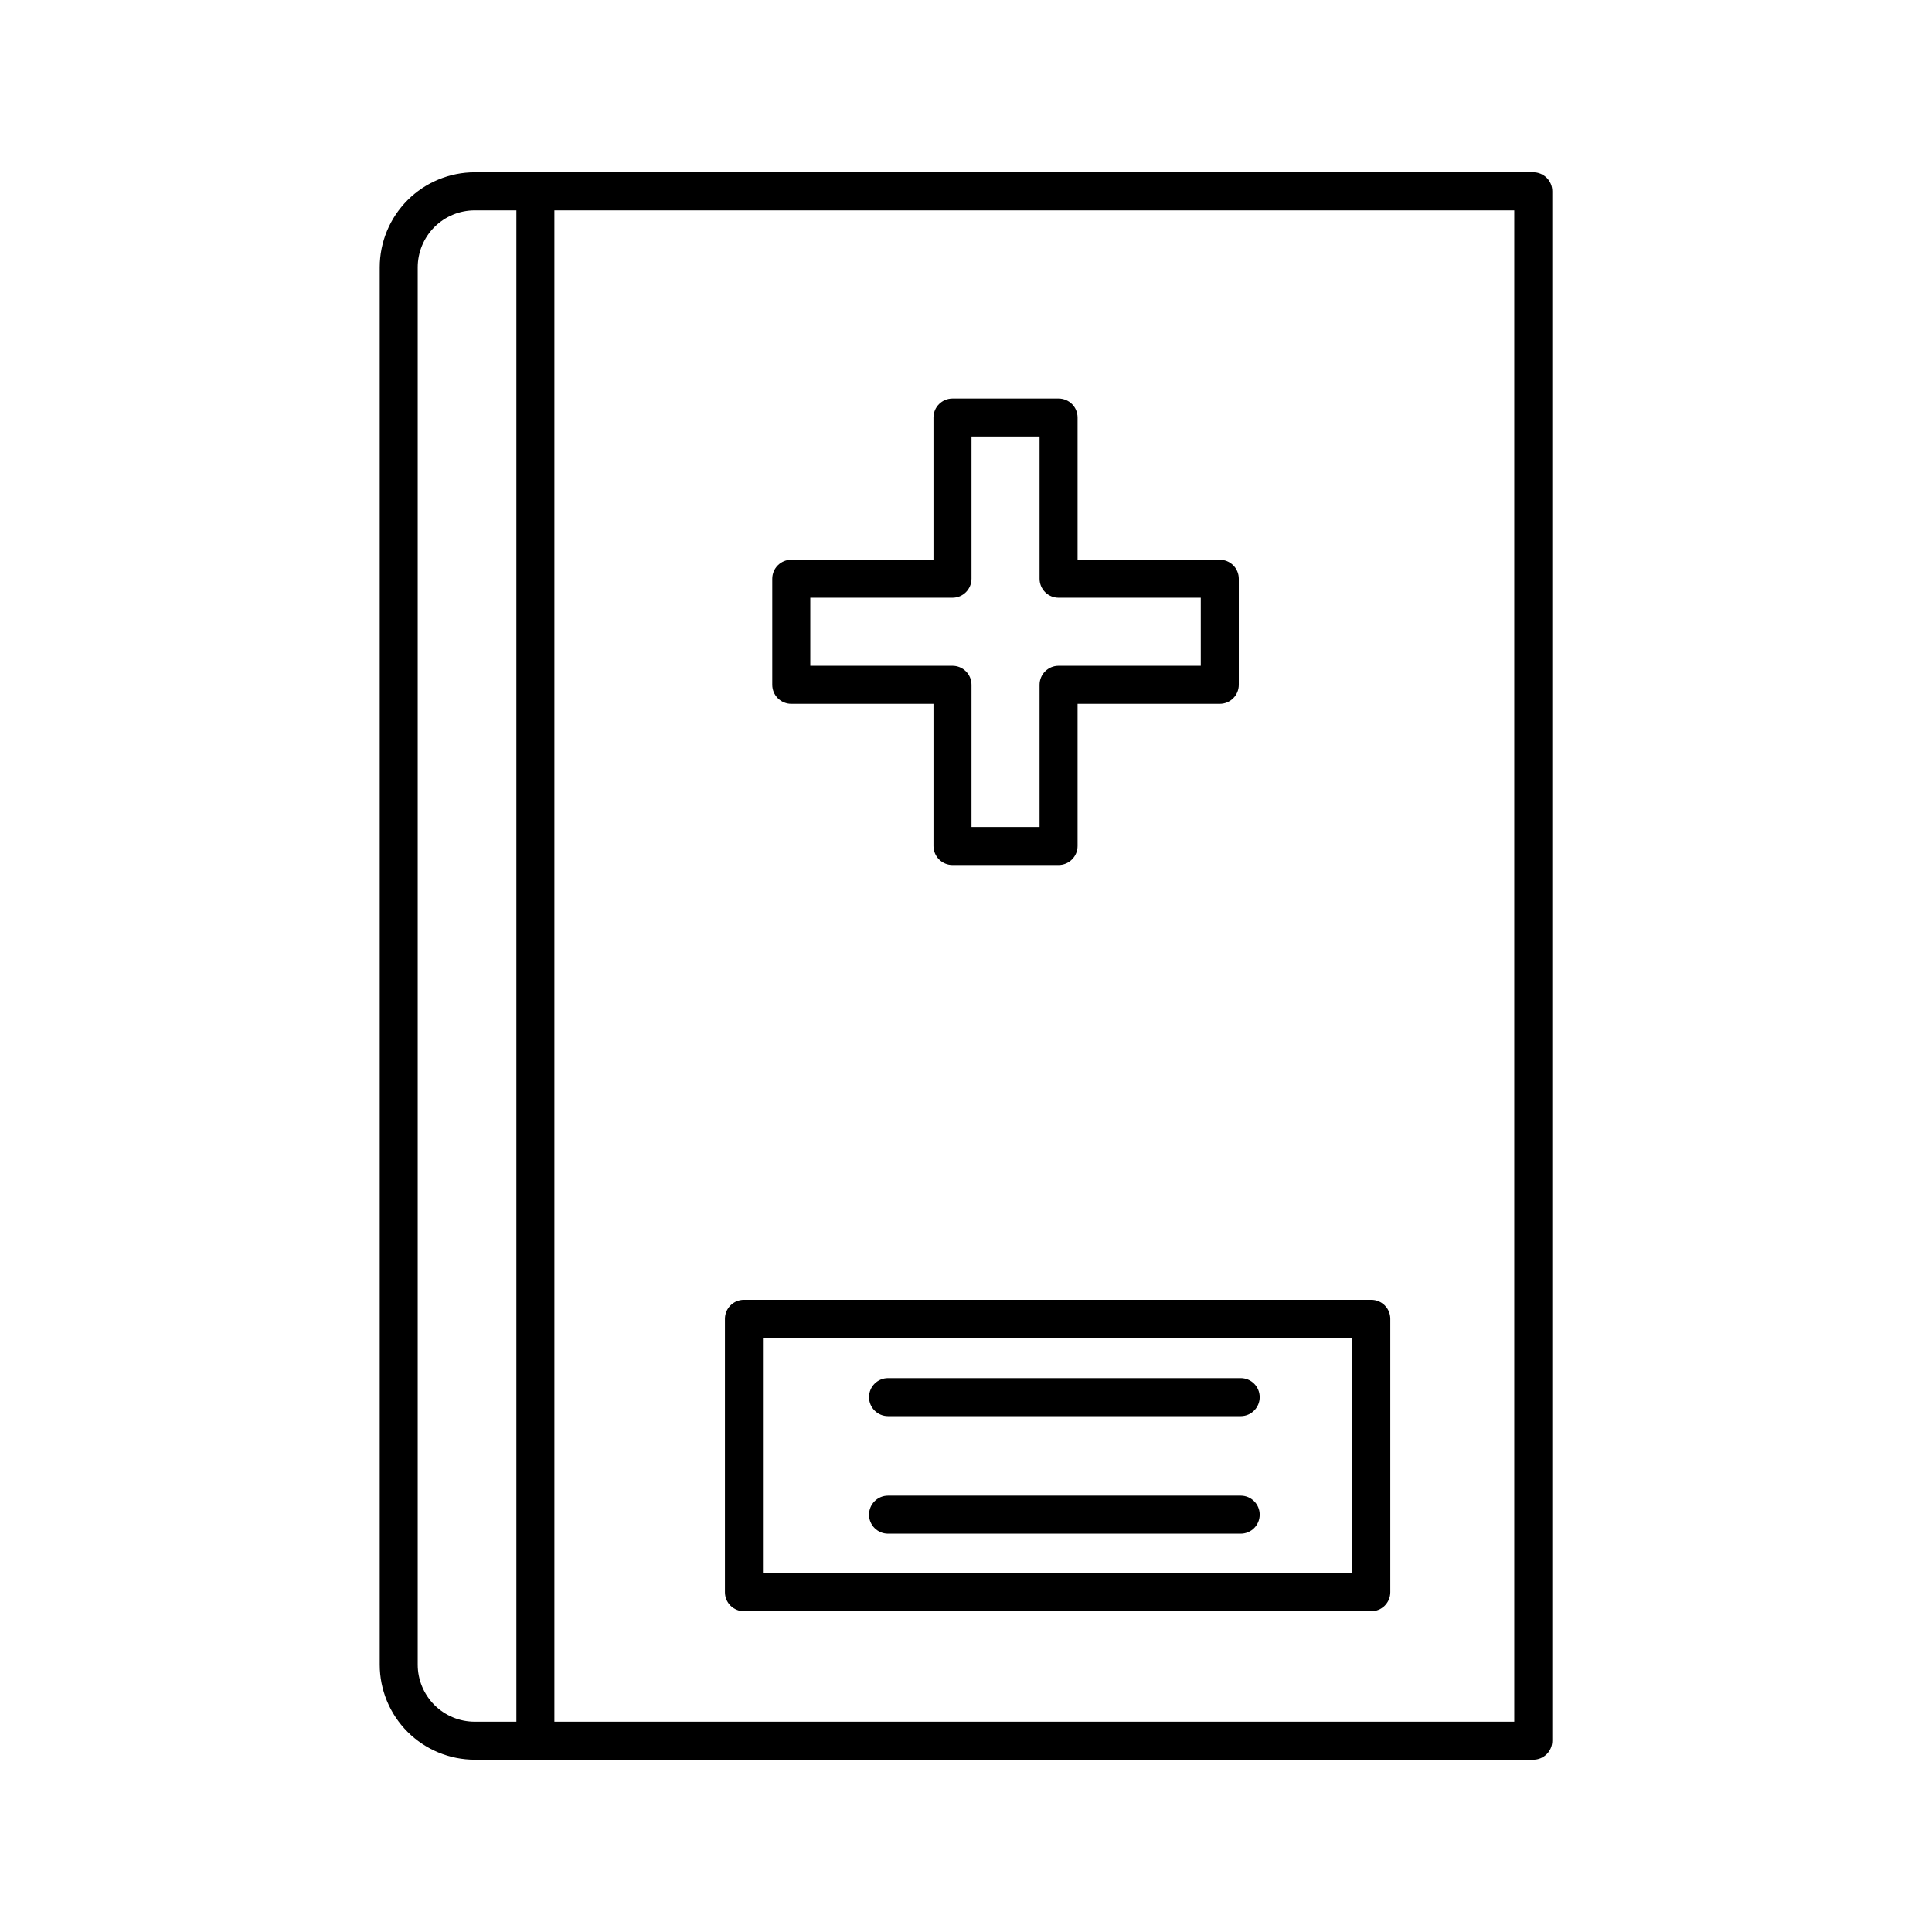
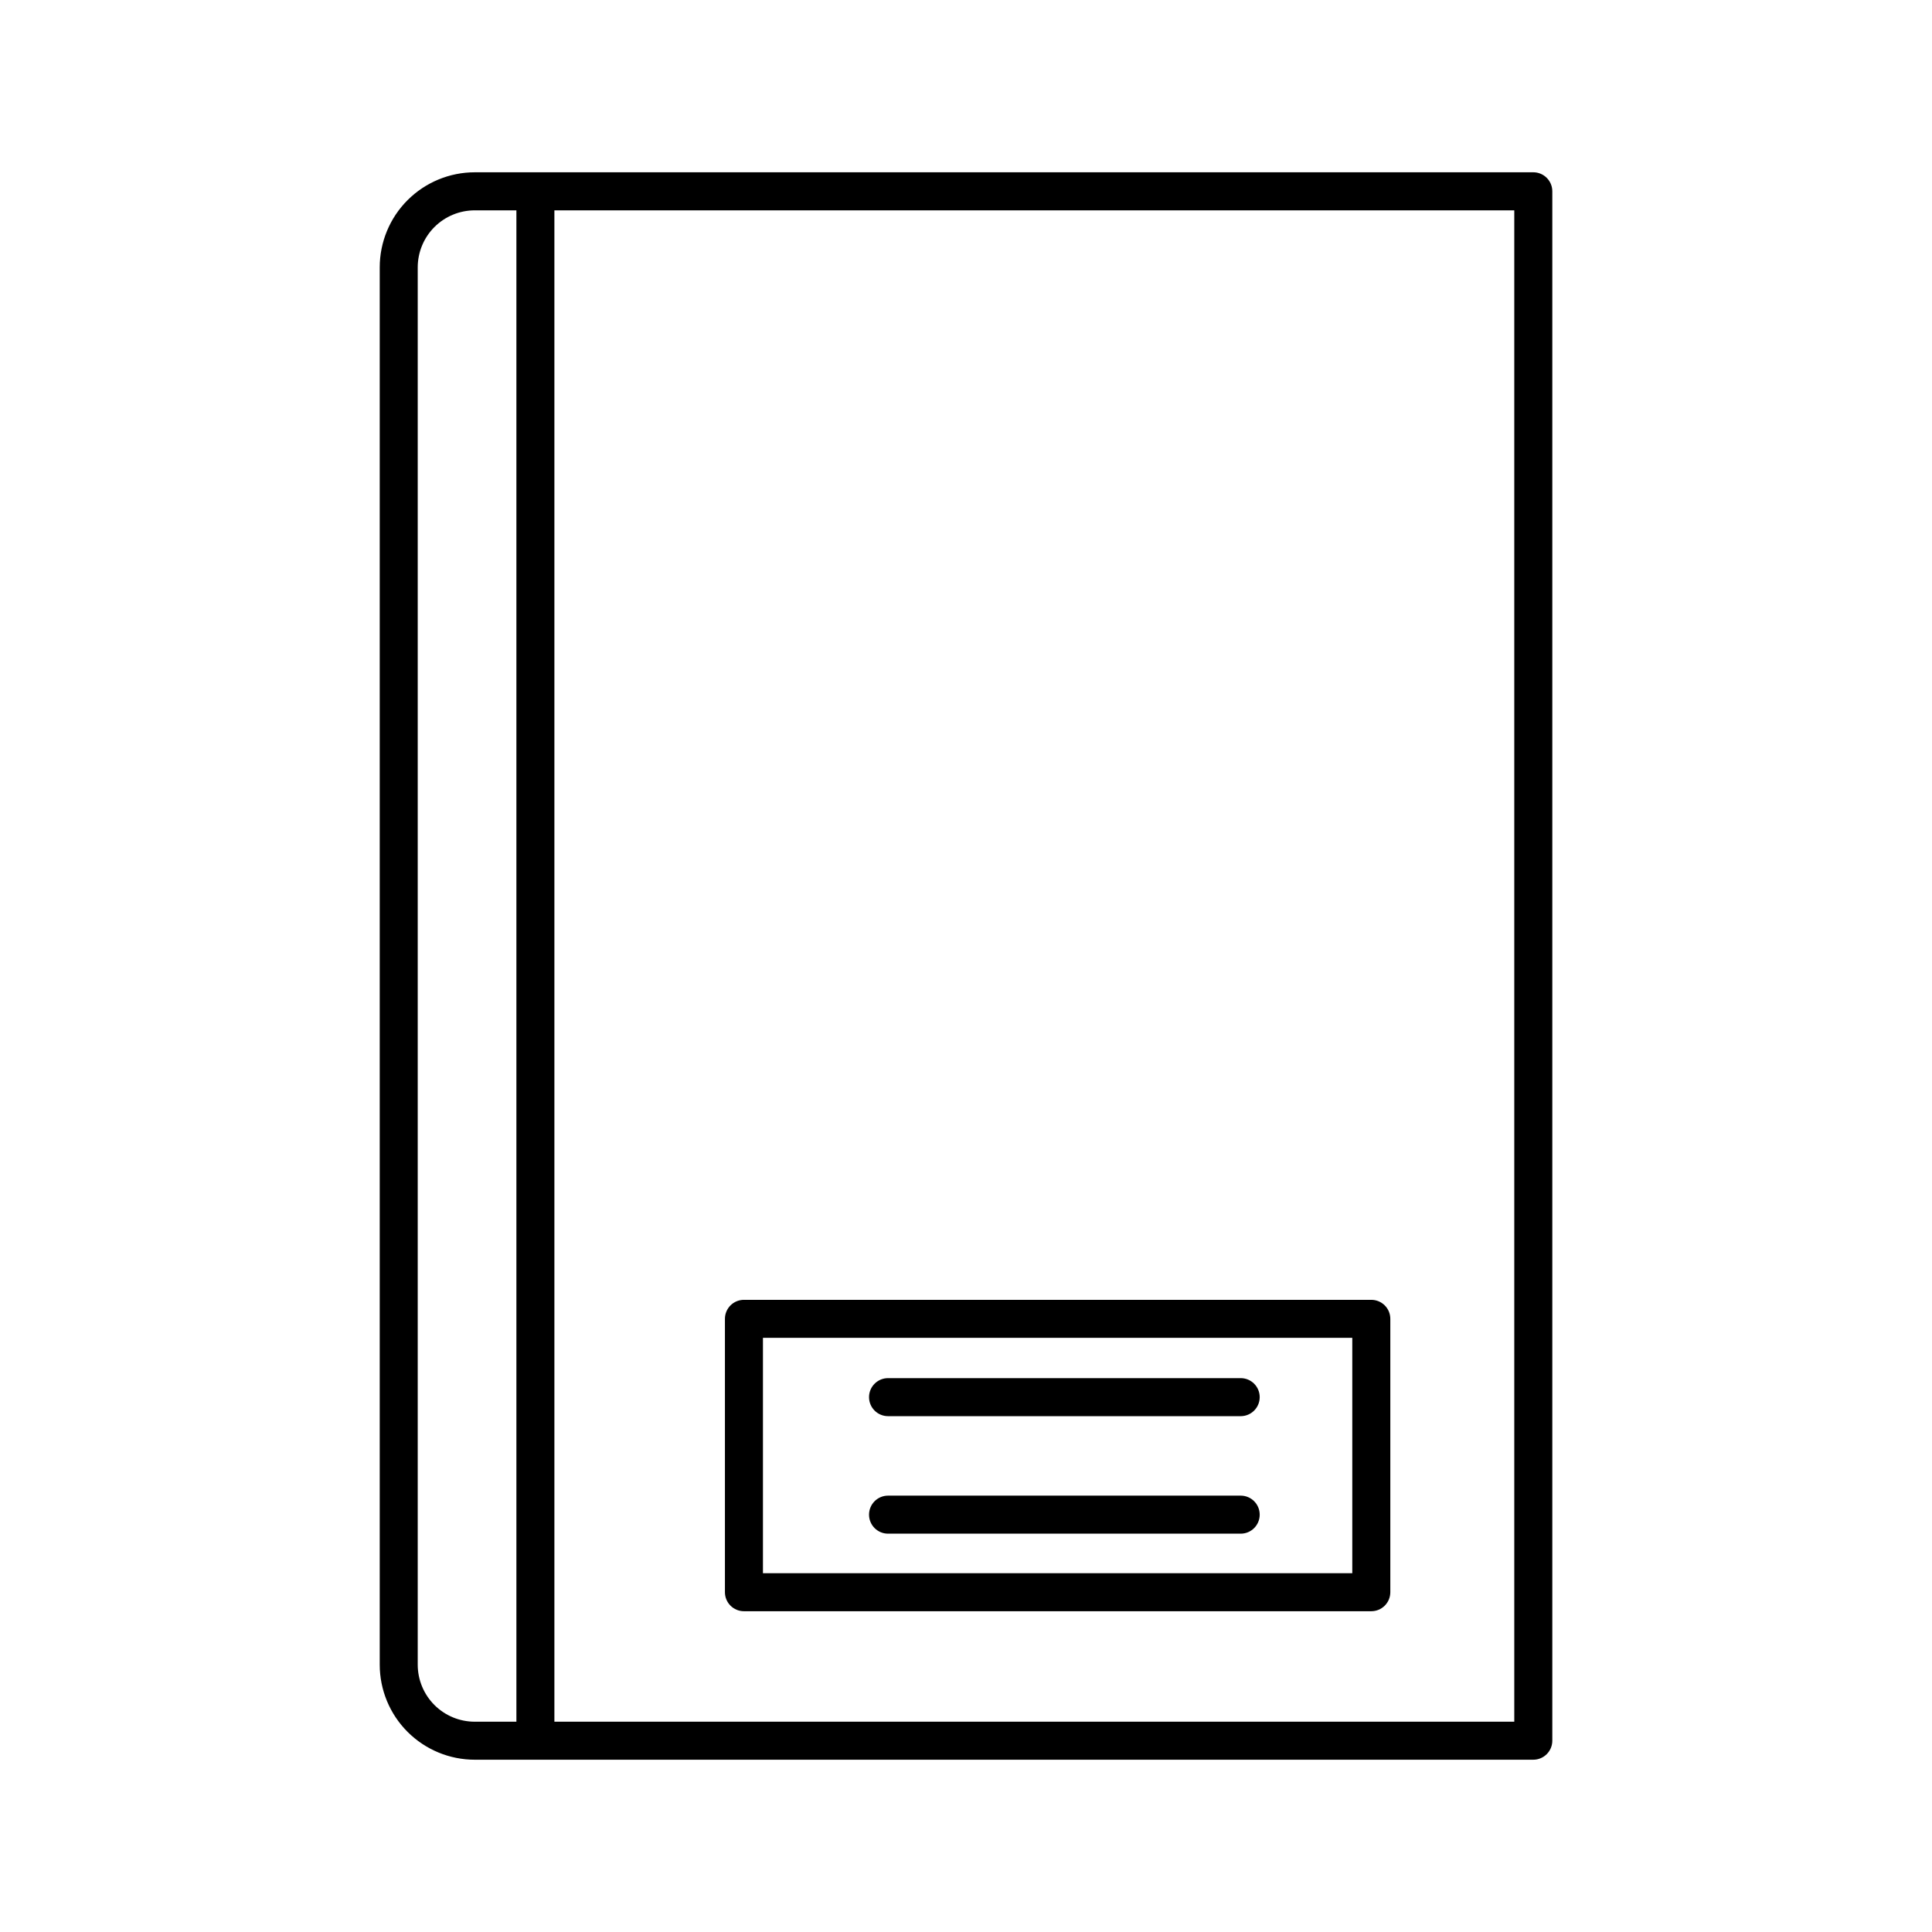
<svg xmlns="http://www.w3.org/2000/svg" fill="#000000" width="800px" height="800px" version="1.1" viewBox="144 144 512 512">
  <g>
    <path d="m550.34 189.66h-280.52c-6.68 0-13.086 2.656-17.812 7.379-4.723 4.727-7.375 11.133-7.375 17.812v370.3c0 6.68 2.652 13.09 7.375 17.812 4.727 4.723 11.133 7.379 17.812 7.379h280.52c1.336 0 2.617-0.531 3.562-1.477 0.945-0.945 1.477-2.227 1.477-3.562v-410.61c0-1.336-0.531-2.617-1.477-3.562-0.945-0.945-2.227-1.477-3.562-1.477zm-269.49 410.61h-11.035c-4.008 0-7.852-1.59-10.688-4.426-2.832-2.836-4.426-6.68-4.426-10.688v-370.3c0-4.008 1.594-7.852 4.426-10.688 2.836-2.832 6.68-4.426 10.688-4.426h11.035zm264.45 0h-254.38v-400.53h254.38z" />
-     <path d="m353.7 330.52h37.684v37.684c0 1.336 0.531 2.617 1.477 3.562 0.945 0.945 2.227 1.477 3.562 1.477h28.113c1.336 0 2.617-0.531 3.562-1.477 0.945-0.945 1.473-2.227 1.473-3.562v-37.684h37.688c1.336 0 2.617-0.531 3.562-1.477 0.945-0.945 1.477-2.227 1.477-3.562v-28.113c0-1.336-0.531-2.617-1.477-3.562-0.945-0.945-2.227-1.473-3.562-1.473h-37.688v-37.688c0-1.336-0.527-2.617-1.473-3.562-0.945-0.945-2.227-1.473-3.562-1.473h-28.113c-2.781 0-5.039 2.254-5.039 5.035v37.684l-37.684 0.004c-2.785 0-5.039 2.254-5.039 5.035v28.113c0 1.336 0.531 2.617 1.477 3.562 0.945 0.945 2.227 1.477 3.562 1.477zm5.039-28.113h37.684c1.336 0 2.617-0.531 3.562-1.477 0.945-0.945 1.477-2.227 1.477-3.562v-37.684h18.035v37.684c0 1.336 0.531 2.617 1.477 3.562 0.945 0.945 2.227 1.477 3.562 1.477h37.684v18.035h-37.684c-2.785 0-5.039 2.258-5.039 5.039v37.684l-18.035 0.004v-37.688c0-1.336-0.531-2.617-1.477-3.562s-2.227-1.477-3.562-1.477h-37.684z" />
    <path d="m341.15 570.99h166.26c1.336 0 2.617-0.531 3.562-1.477 0.945-0.945 1.477-2.227 1.477-3.562v-72.449c0-1.336-0.531-2.617-1.477-3.562-0.945-0.941-2.227-1.473-3.562-1.473h-166.26c-2.781 0-5.035 2.254-5.035 5.035v72.449c0 1.336 0.527 2.617 1.473 3.562 0.945 0.945 2.227 1.477 3.562 1.477zm5.039-72.449h156.18v62.371h-156.18z" />
    <path d="m472.8 509.22h-93.457c-2.785 0-5.039 2.258-5.039 5.039 0 2.785 2.254 5.039 5.039 5.039h93.457c2.781 0 5.035-2.254 5.035-5.039 0-2.781-2.254-5.039-5.035-5.039z" />
    <path d="m472.8 540.36h-93.457c-2.785 0-5.039 2.258-5.039 5.039s2.254 5.039 5.039 5.039h93.457c2.781 0 5.035-2.258 5.035-5.039s-2.254-5.039-5.035-5.039z" />
  </g>
</svg>